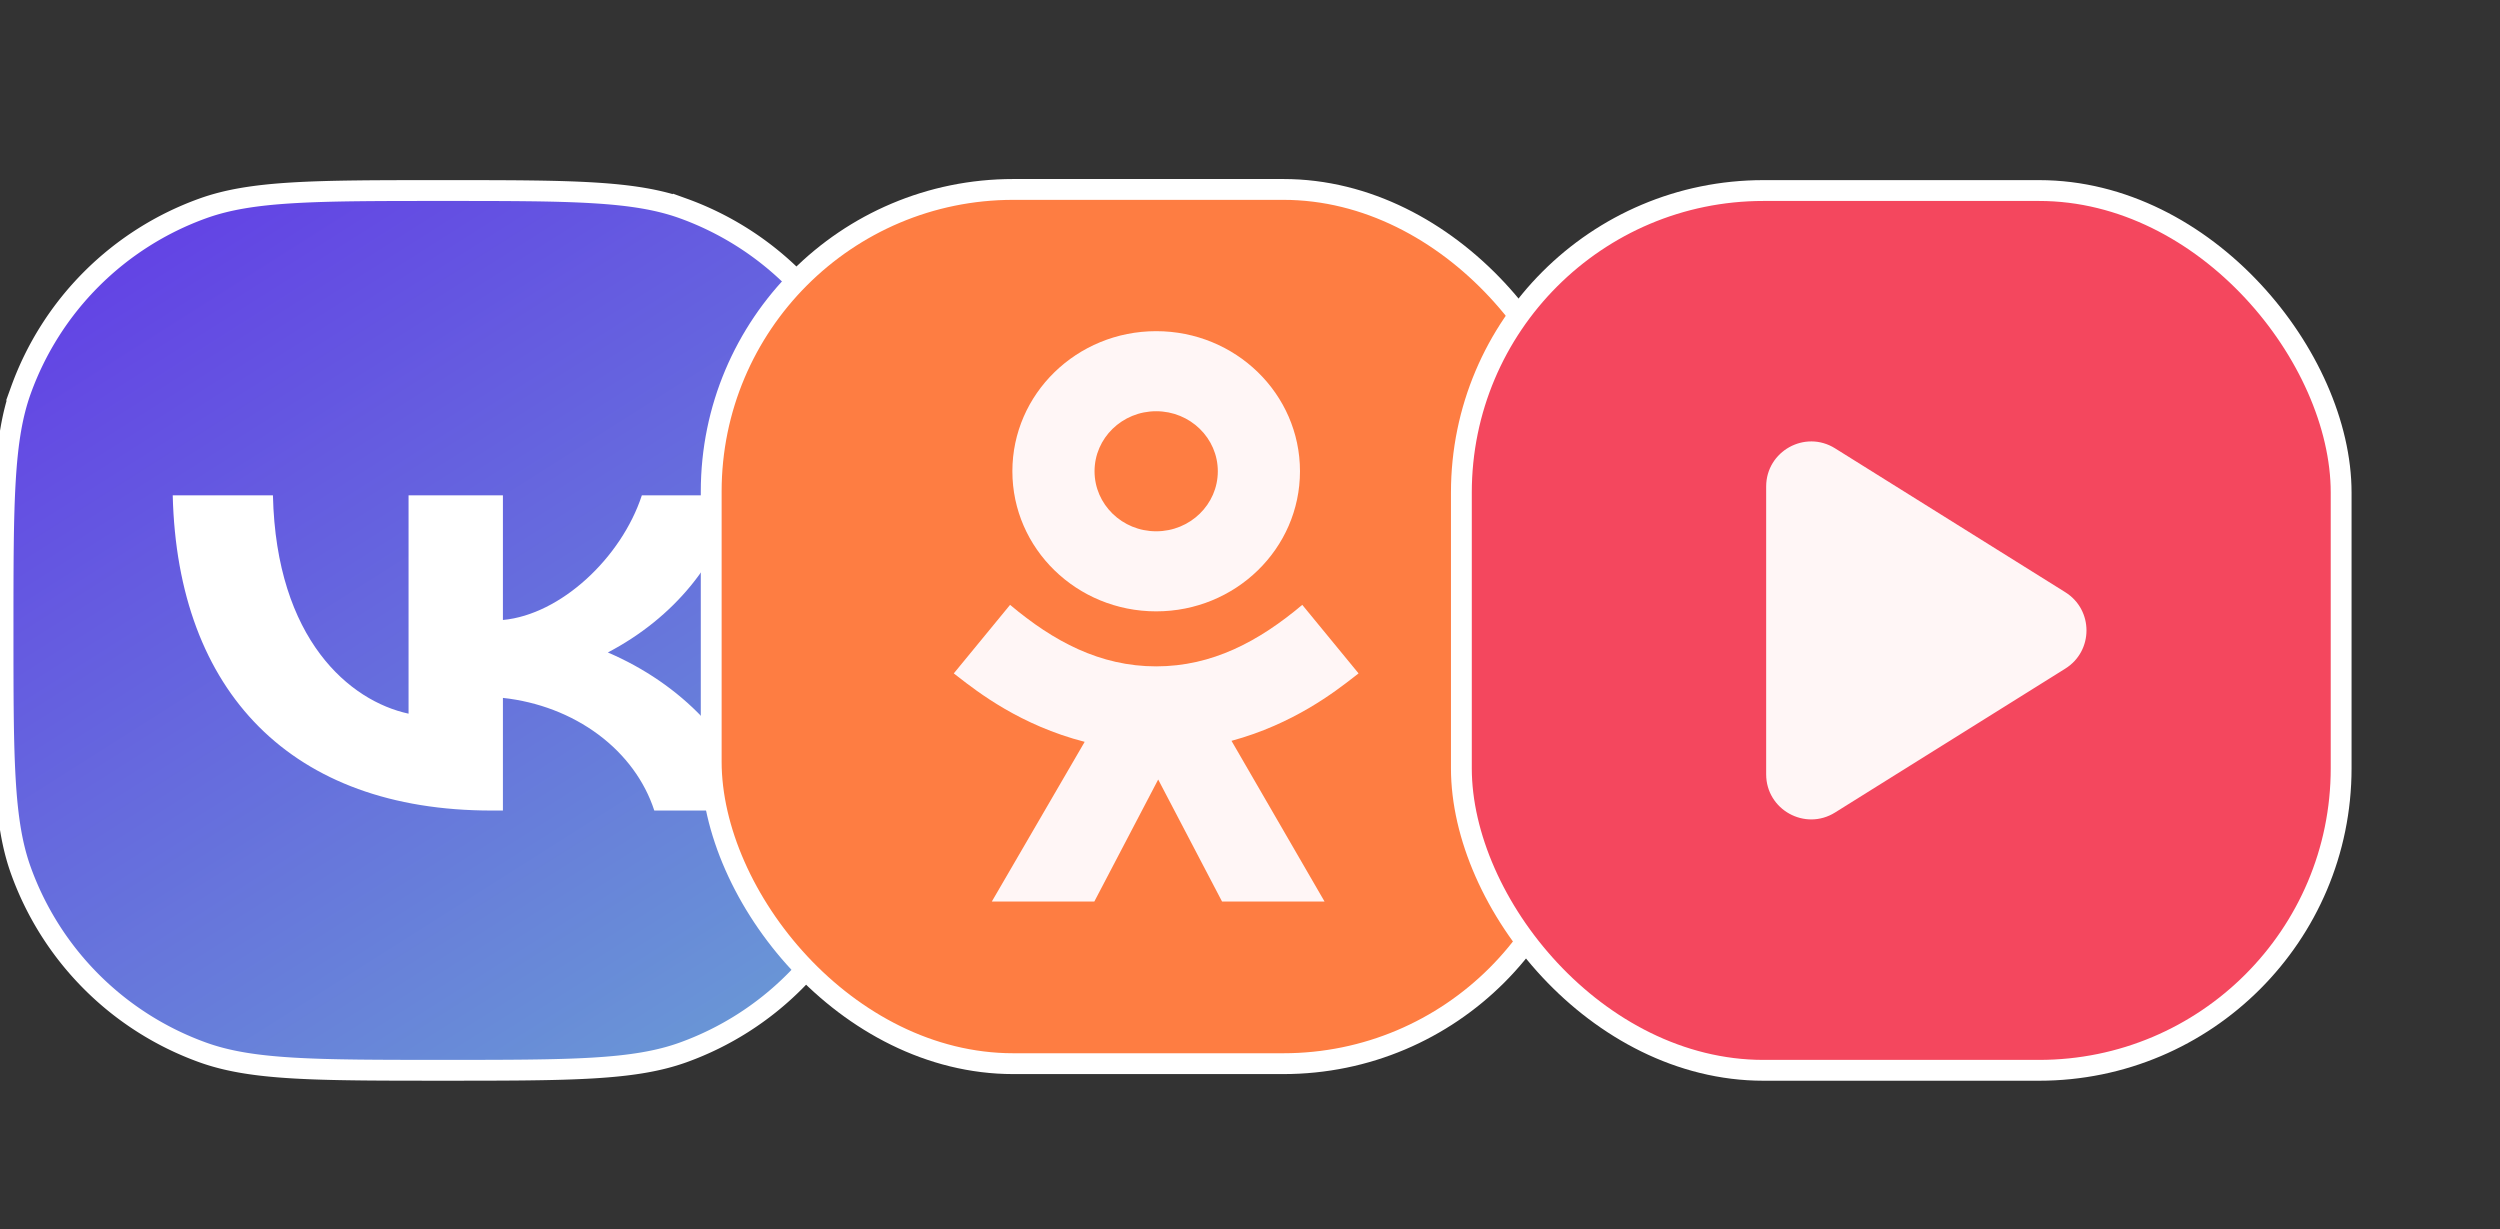
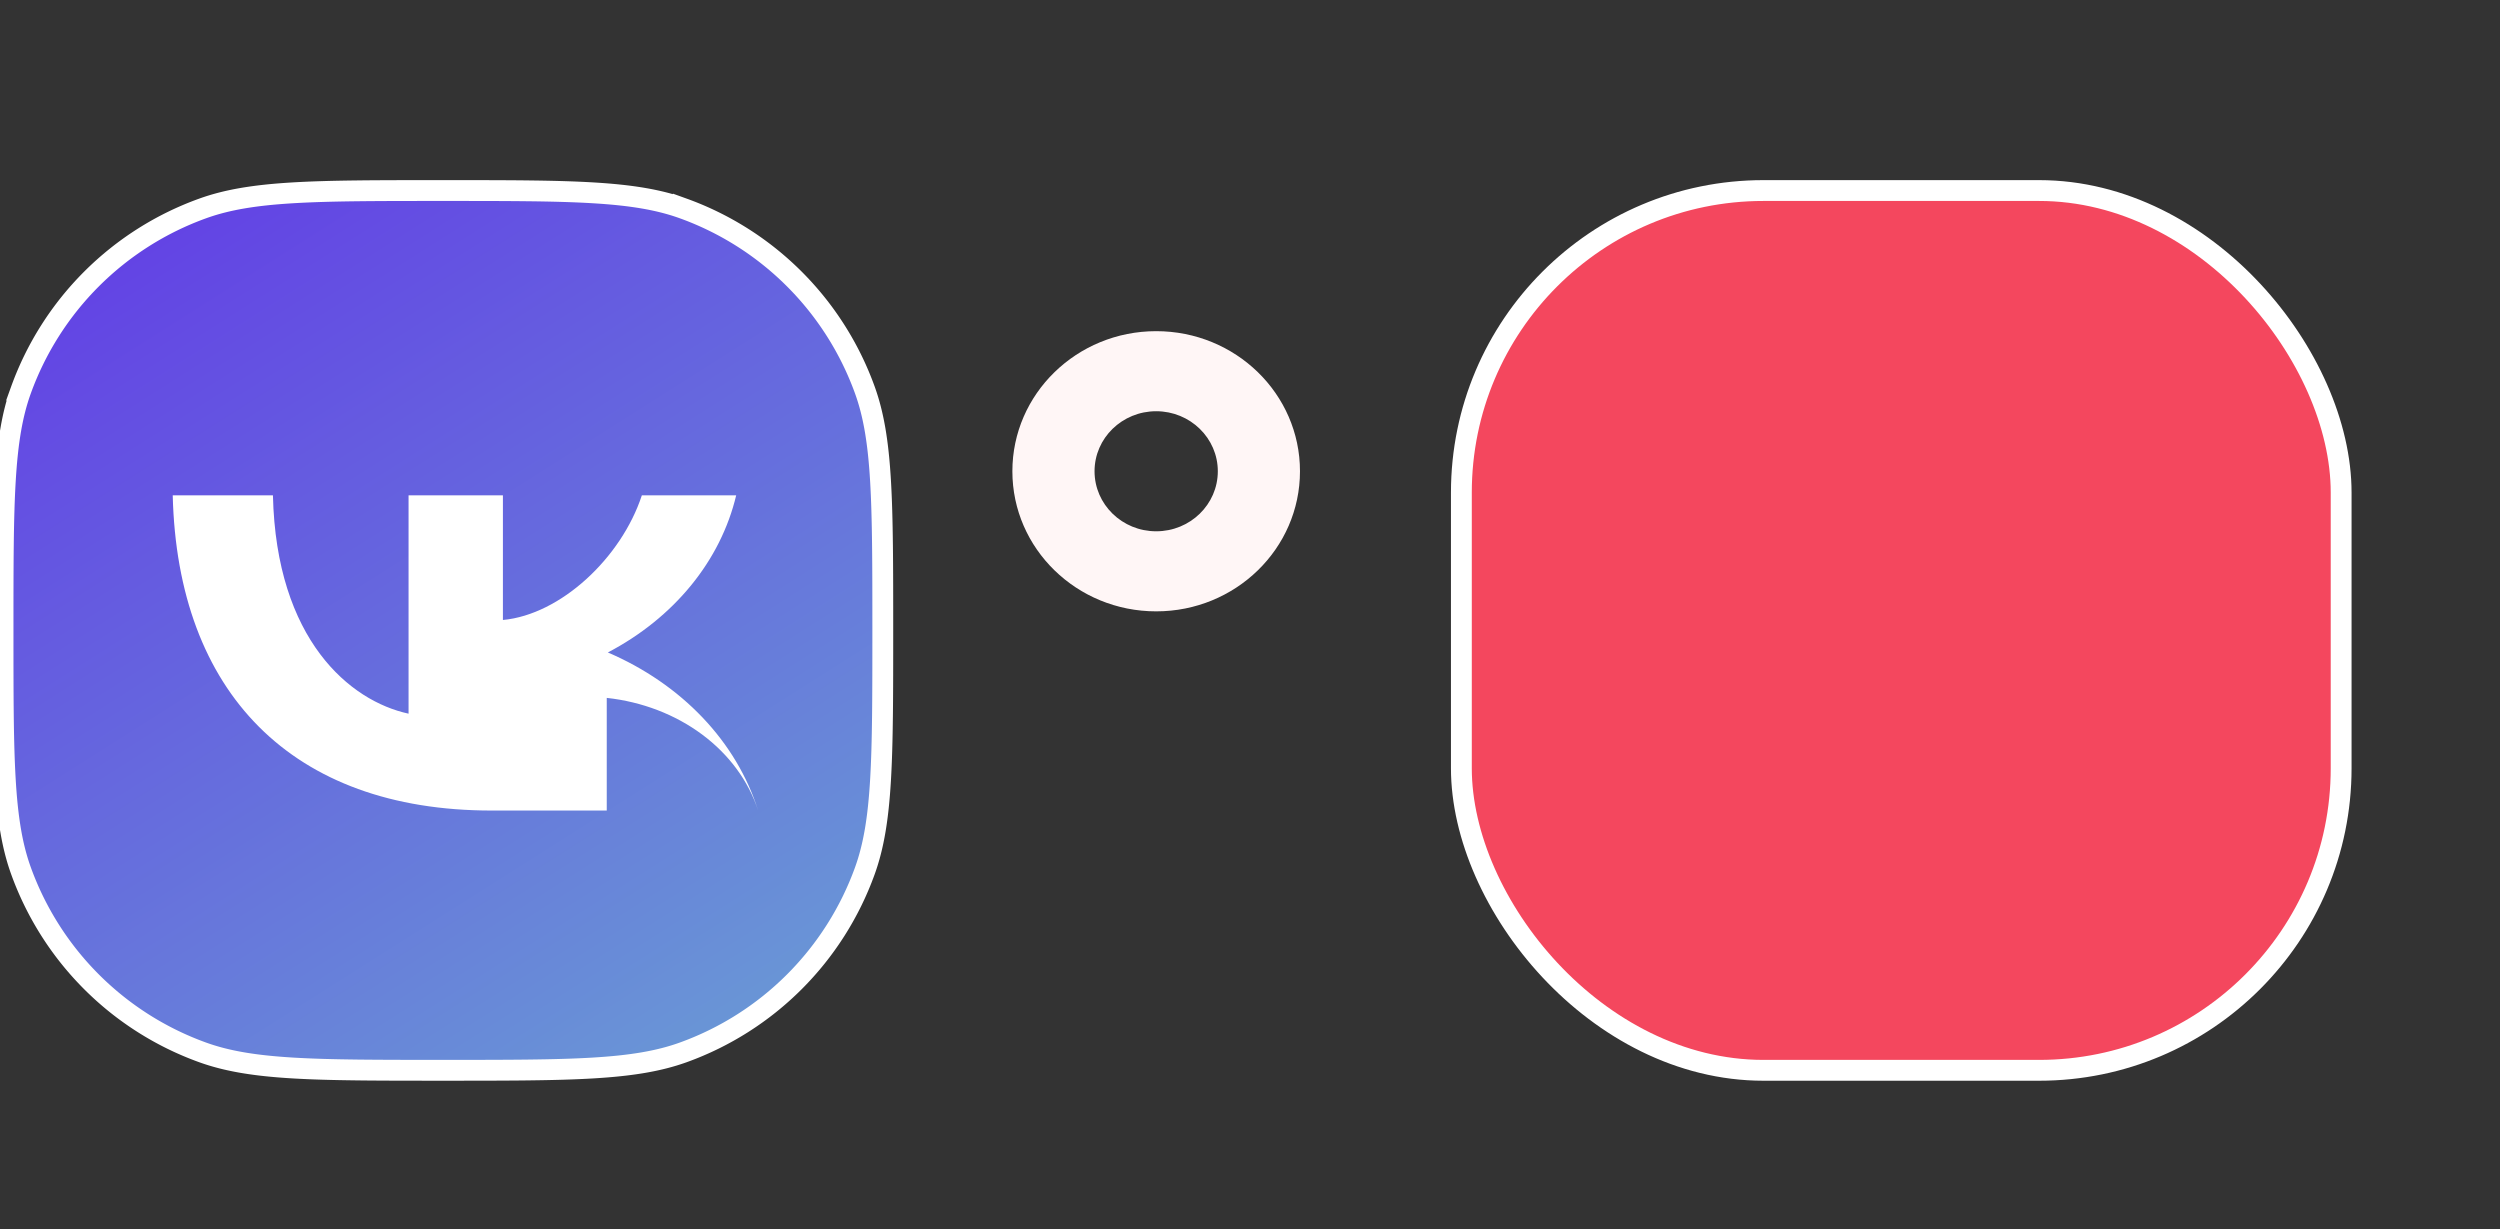
<svg xmlns="http://www.w3.org/2000/svg" width="120" height="59" viewBox="0 0 120 59" fill="none">
  <rect x="0" y="0" width="120" height="59" fill="#333333" stroke="none" />
  <g clip-path="url(#a)">
    <path d="M41.514 18.724c.853 2.364.86 5.334.86 11.536s-.007 9.172-.86 11.537a14.5 14.5 0 0 1-8.717 8.717c-2.365.853-5.335.86-11.537.86-6.202 0-9.171-.007-11.536-.86a14.5 14.5 0 0 1-8.717-8.717C.153 39.432.146 36.462.146 30.26c0-6.202.007-9.172.86-11.537a14.5 14.5 0 0 1 8.718-8.716c2.365-.854 5.334-.861 11.536-.861s9.172.007 11.537.86a14.5 14.5 0 0 1 8.717 8.718Z" fill="url(#b)" stroke="#fff" />
-     <path d="M23.596 38.906c-9.6 0-15.077-5.68-15.305-15.13h4.81c.157 6.937 3.702 9.875 6.51 10.48v-10.48h4.529v5.983c2.773-.258 5.686-2.984 6.669-5.983h4.528c-.37 1.555-1.108 3.028-2.169 4.326-1.06 1.297-2.418 2.392-3.991 3.216 1.756.753 3.306 1.819 4.55 3.127 1.243 1.308 2.15 2.828 2.663 4.461h-4.984c-.46-1.418-1.395-2.688-2.688-3.65-1.292-.961-2.885-1.573-4.578-1.757v5.407h-.544Z" fill="#fff" />
+     <path d="M23.596 38.906c-9.6 0-15.077-5.68-15.305-15.13h4.81c.157 6.937 3.702 9.875 6.51 10.48v-10.48h4.529v5.983c2.773-.258 5.686-2.984 6.669-5.983h4.528c-.37 1.555-1.108 3.028-2.169 4.326-1.06 1.297-2.418 2.392-3.991 3.216 1.756.753 3.306 1.819 4.55 3.127 1.243 1.308 2.15 2.828 2.663 4.461c-.46-1.418-1.395-2.688-2.688-3.65-1.292-.961-2.885-1.573-4.578-1.757v5.407h-.544Z" fill="#fff" />
  </g>
-   <rect x="34.138" y="9.093" width="41.963" height="41.963" rx="14.5" fill="url(#c)" stroke="#fff" />
  <path fill-rule="evenodd" clip-rule="evenodd" d="M48.594 22.62c0-3.713 3.09-6.724 6.903-6.724 3.812 0 6.902 3.01 6.902 6.724 0 3.714-3.09 6.725-6.902 6.725-3.813 0-6.903-3.01-6.903-6.724Zm6.903-2.881c-1.634 0-2.959 1.29-2.959 2.881 0 1.592 1.325 2.882 2.959 2.882 1.633 0 2.958-1.29 2.958-2.881 0-1.592-1.325-2.882-2.958-2.882Z" fill="#FFF6F6" />
-   <path d="m52.528 43.273 3.065-5.856 3.065 5.856h4.92l-4.466-7.713c2.971-.805 4.966-2.354 5.906-3.087l.193-.15-2.702-3.29c-2.082 1.752-4.322 2.953-7.013 2.953-2.69 0-4.93-1.2-7.012-2.953l-2.702 3.29.193.15c.96.748 3.017 2.346 6.09 3.135l-4.457 7.665h4.92Z" fill="#FFF6F6" />
  <rect x="70.146" y="9.146" width="42.229" height="42.229" rx="14.5" fill="#F4475E" stroke="#fff" />
-   <path d="M84.776 23.353c0-1.698 1.868-2.733 3.307-1.833l11.052 6.907c1.355.847 1.355 2.82 0 3.666L88.083 39c-1.44.9-3.307-.135-3.307-1.832V23.353Z" fill="#FFF6F6" />
  <defs>
    <linearGradient id="b" x1="-21.199" y1="-16.189" x2="49.233" y2="94.927" gradientUnits="userSpaceOnUse">
      <stop stop-color="#5E00F0" />
      <stop offset="1" stop-color="#6FE6C8" />
    </linearGradient>
    <linearGradient id="c" x1="33.638" y1="8.593" x2="13.514" y2="3.587" gradientUnits="userSpaceOnUse">
      <stop stop-color="#FE7D42" />
      <stop offset=".333" stop-color="#FFAB5D" />
      <stop offset=".667" stop-color="#FF7E43" />
      <stop offset="1" stop-color="#FF7E43" />
    </linearGradient>
    <clipPath id="a">
      <path fill="#fff" d="M0 0h49v58H0z" />
    </clipPath>
  </defs>
</svg>